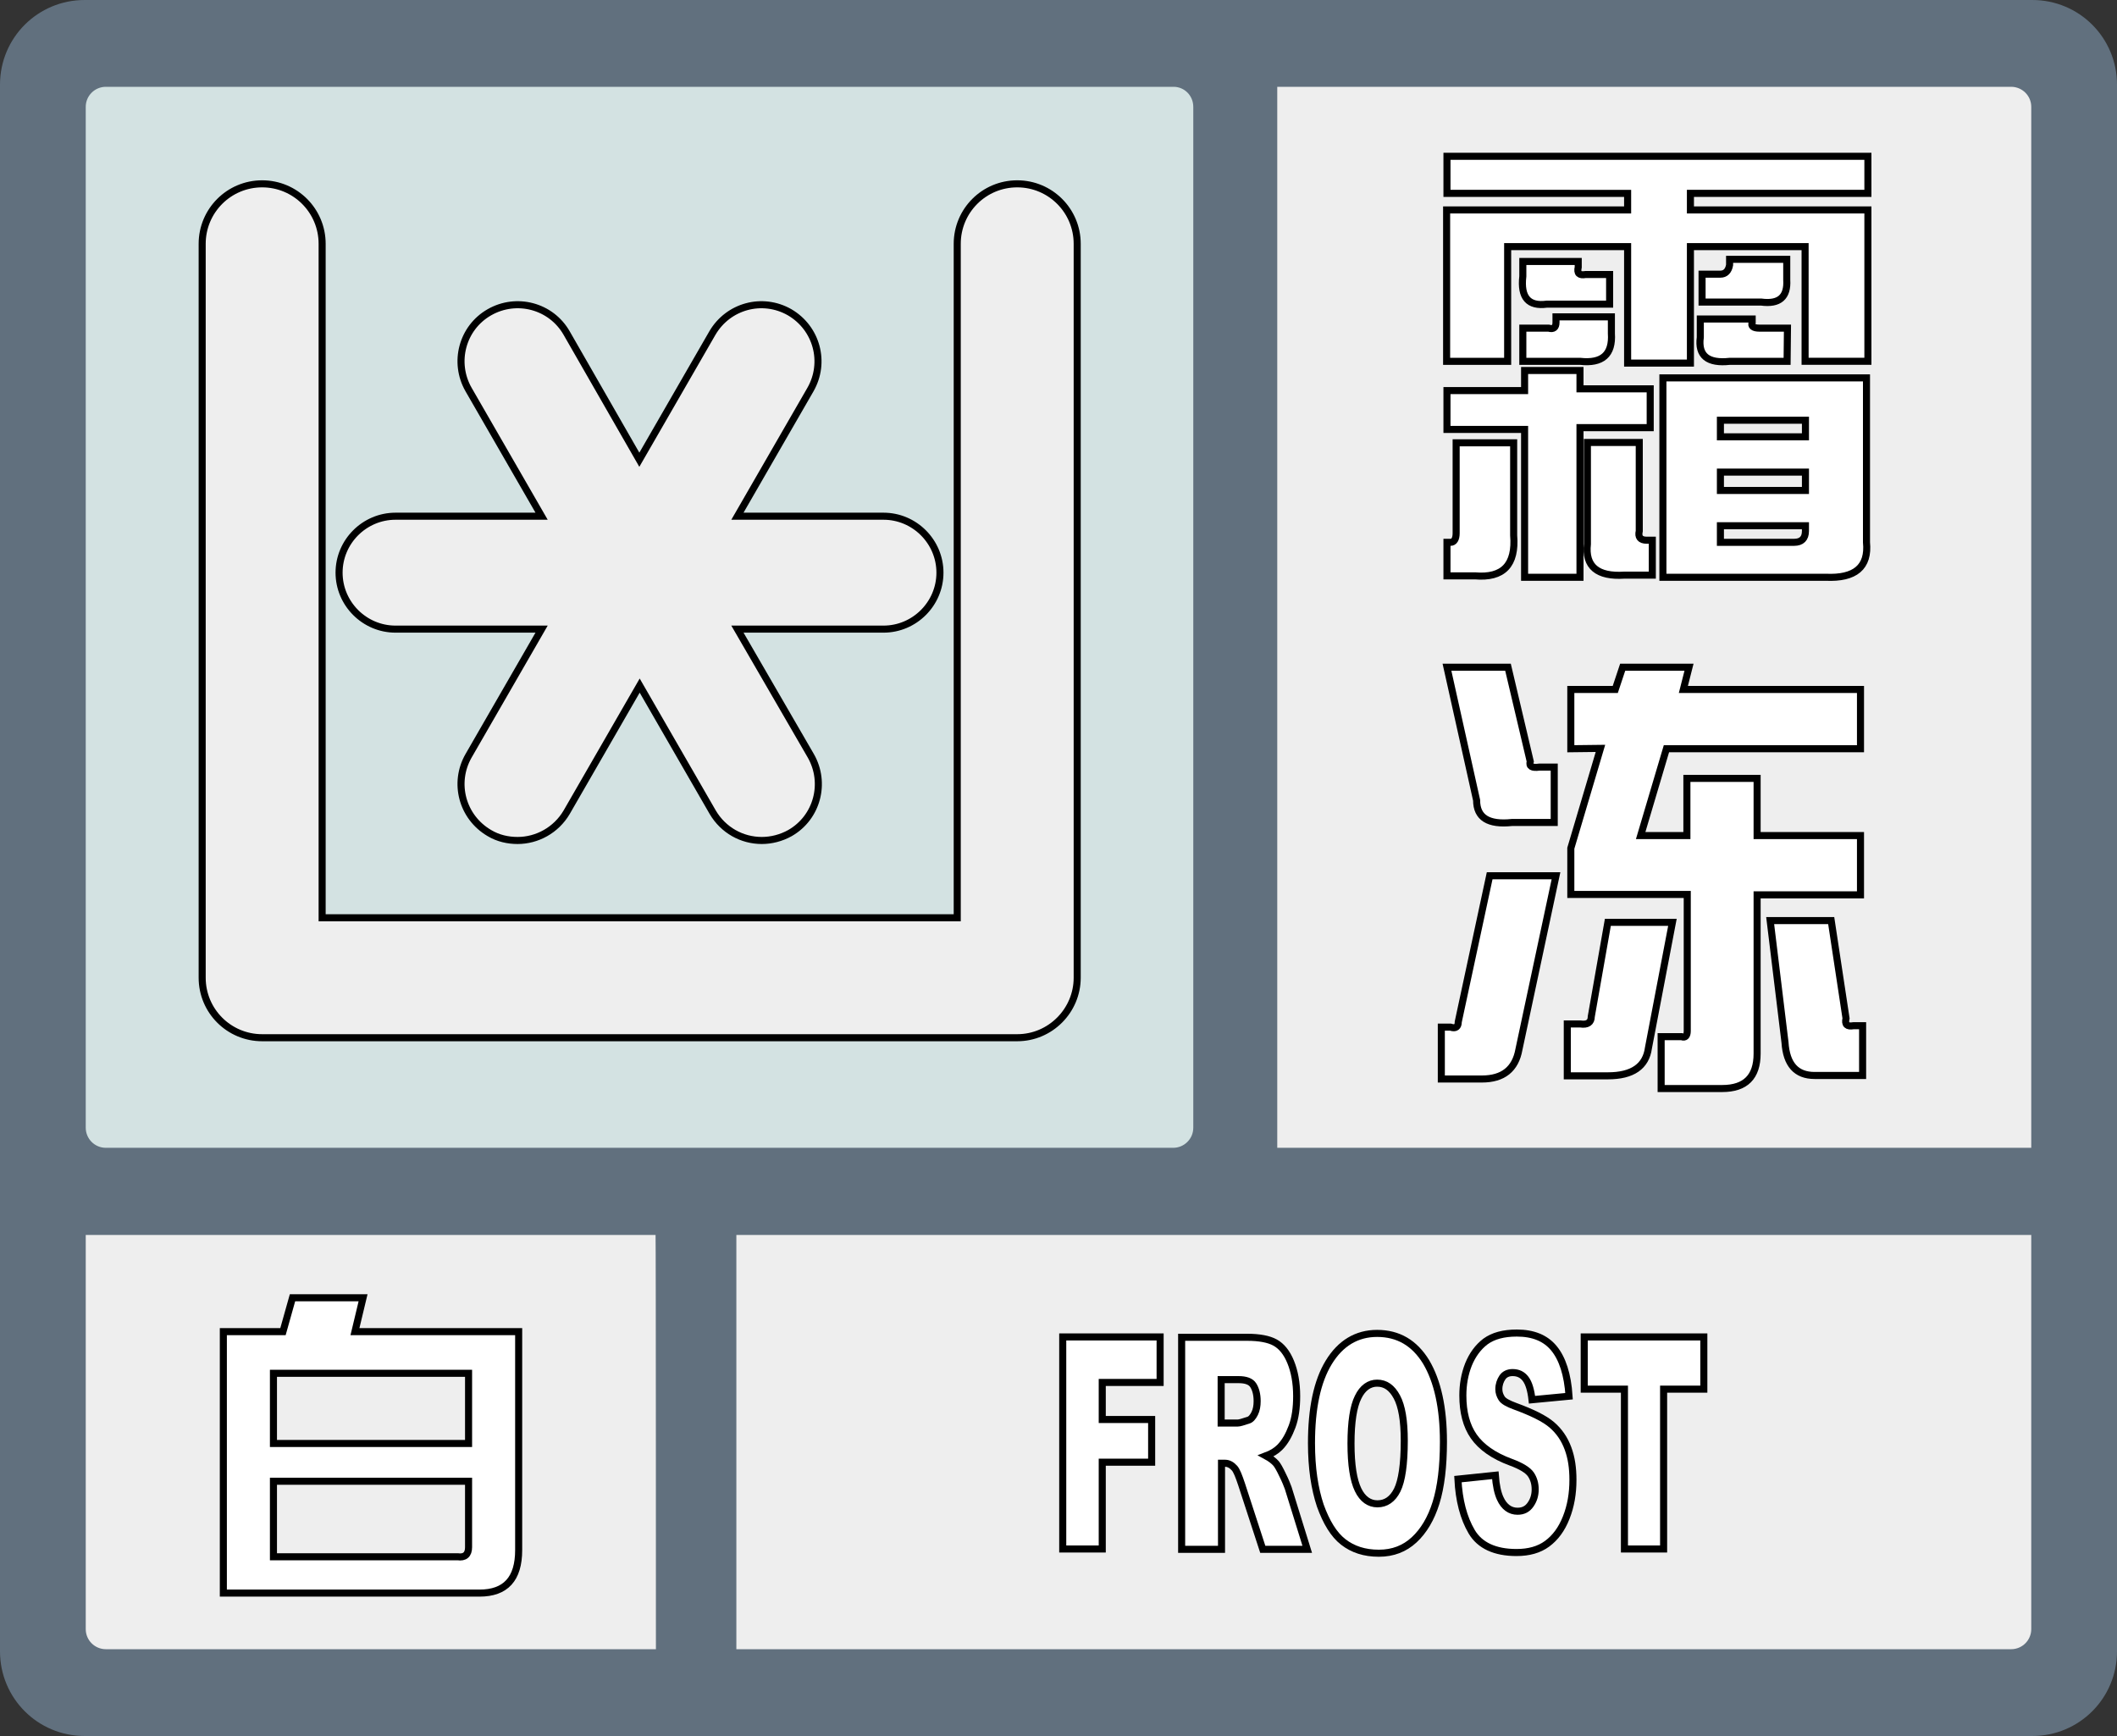
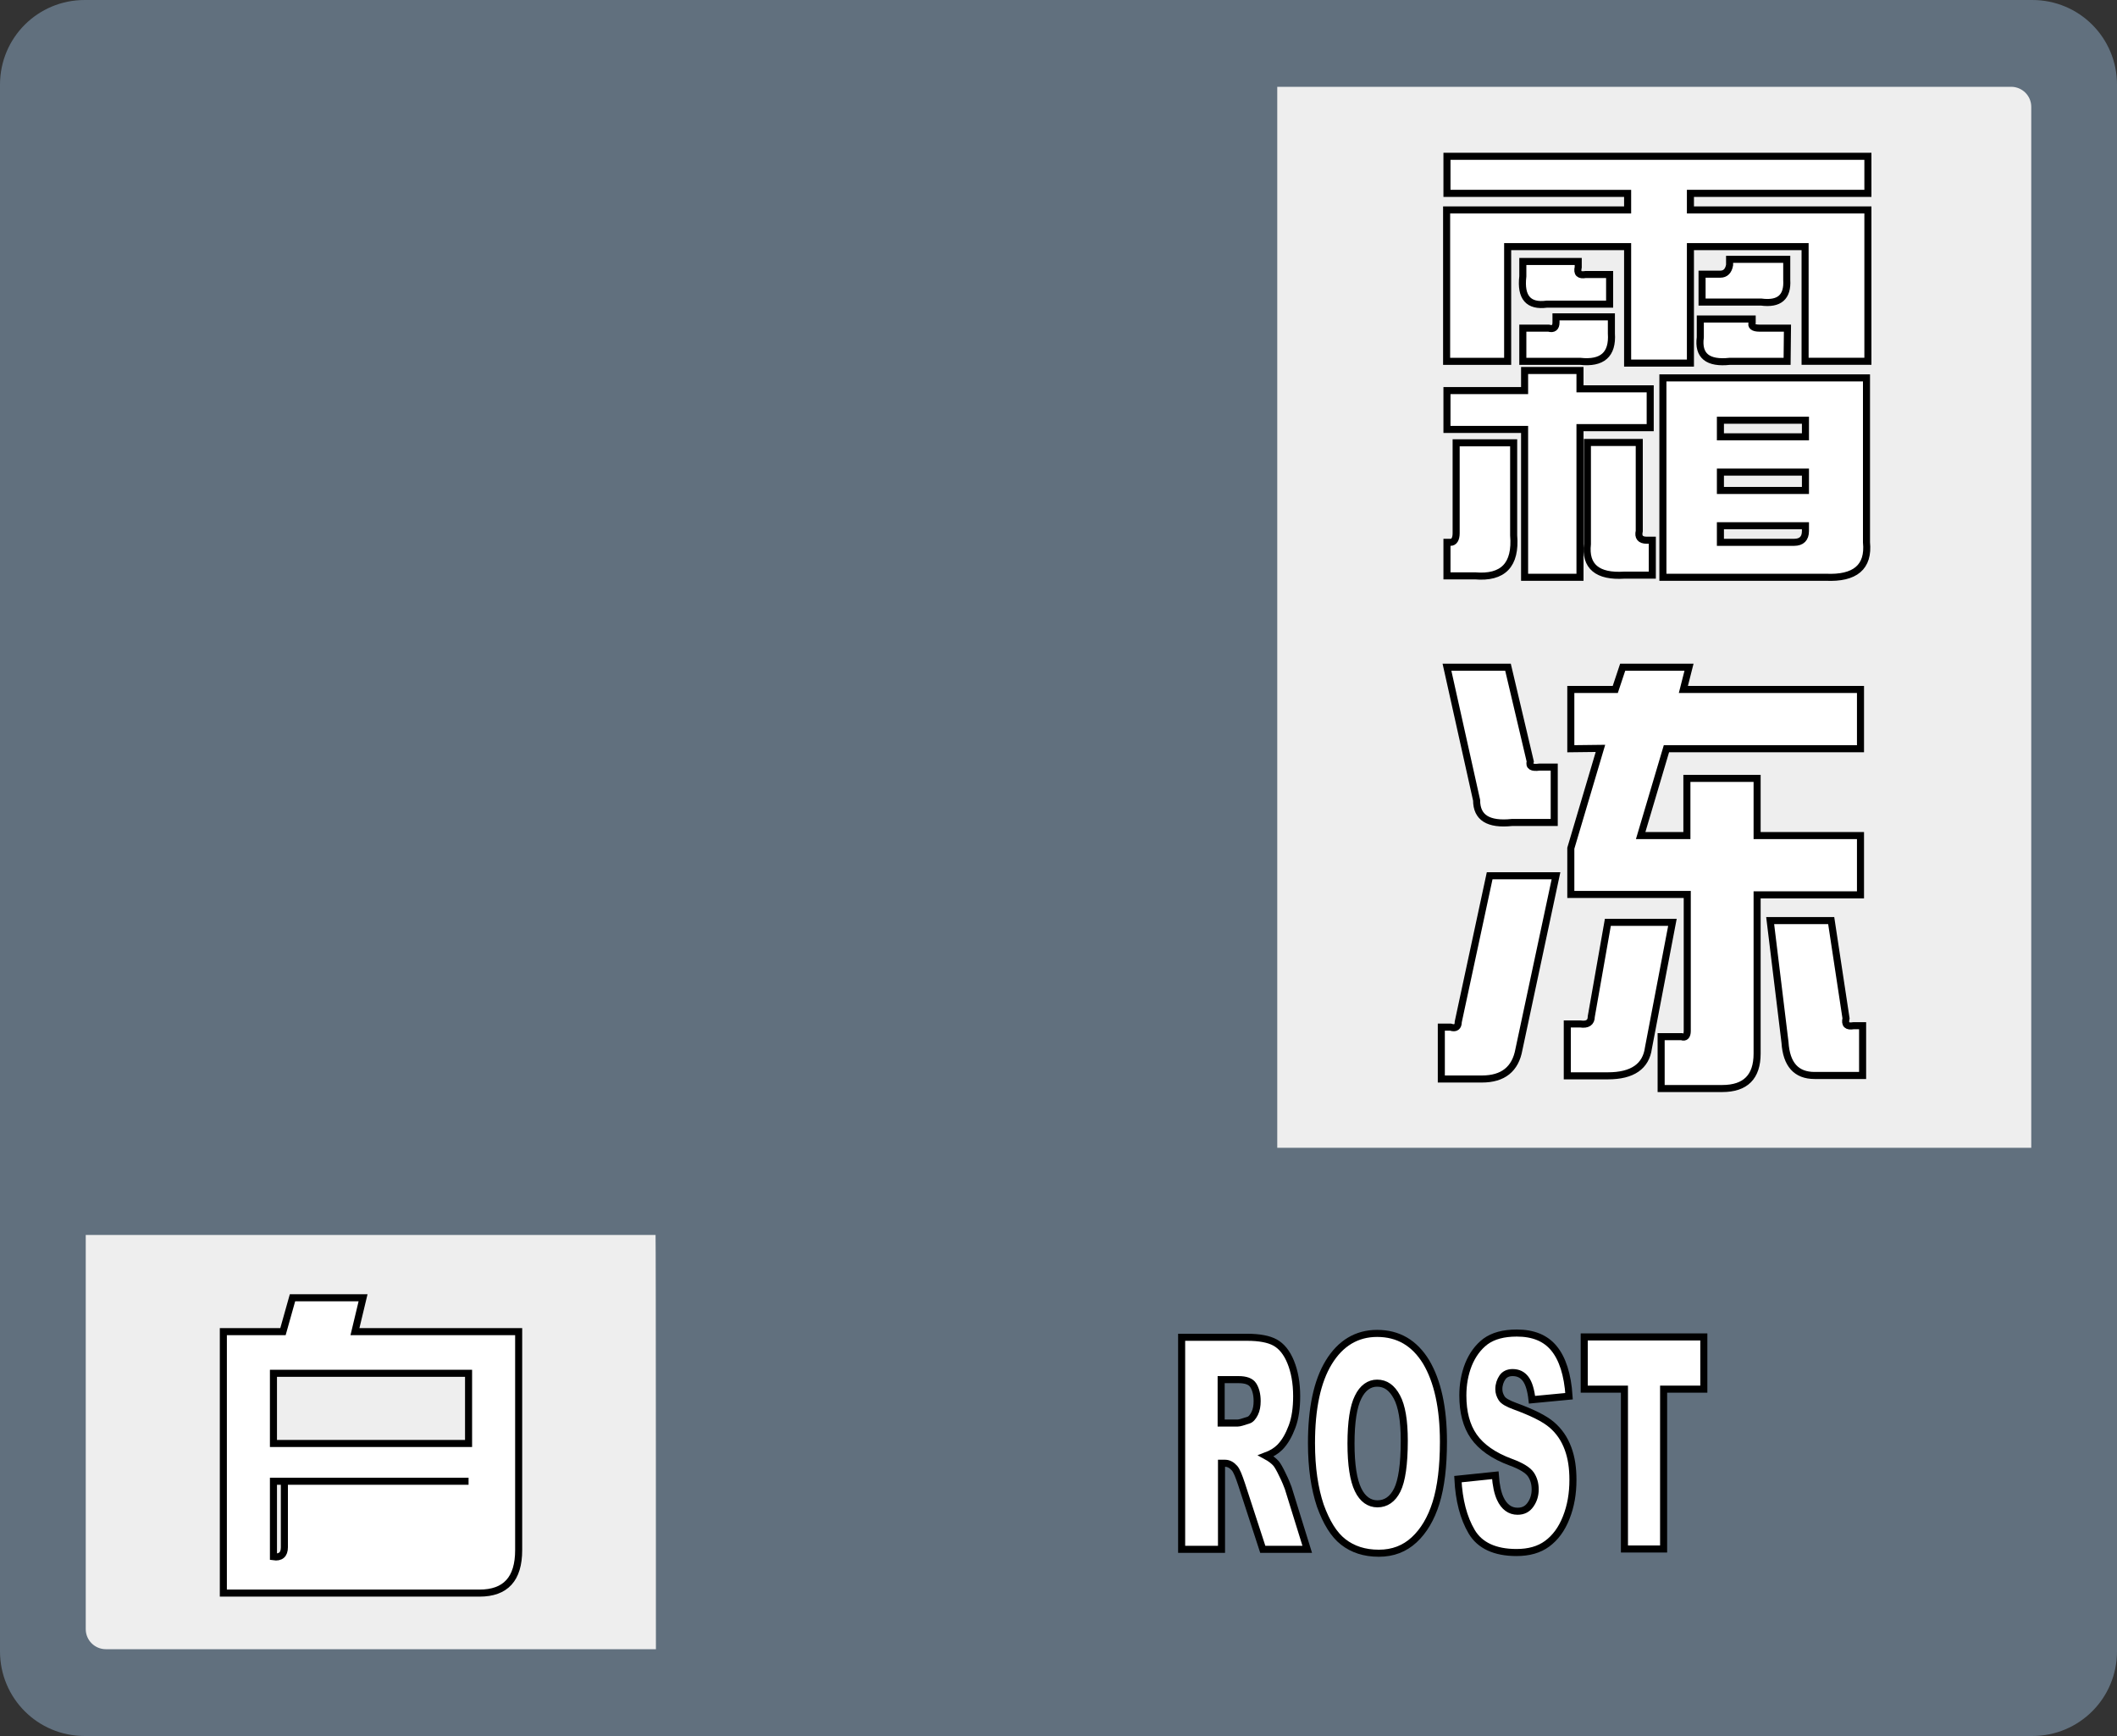
<svg xmlns="http://www.w3.org/2000/svg" version="1.1" id="图层_1" x="0px" y="0px" width="600px" height="492px" viewBox="0 0 600 492" style="enable-background:new 0 0 600 492;" xml:space="preserve">
  <rect x="0" y="0" width="600" height="492" fill="#333333" stroke="none" />
  <style type="text/css">.st0{fill:#61707E;}.st1{fill:#D3E2E2;}.st2{fill:#EEEEEE;}.st3{fill:#FFFFFF;stroke:#000000;stroke-width:2;stroke-miterlimit:10;}.st4{fill:#EEEEEE;stroke:#000000;stroke-width:2;stroke-miterlimit:10;}</style>
  <path class="st0" d="M576,0H24C10.7,0,0,10.7,0,24v444c0,13.3,10.7,24,24,24h552c13.3,0,24-10.7,24-24V24C600,10.7,589.3,0,576,0z" />
-   <path class="st1" d="M332.6,24.6H30c-3.1,0-5.7,2.5-5.7,5.7v289.3c0,3.1,2.5,5.7,5.7,5.7h302.5c3.1,0,5.7-2.5,5.7-5.7V30.3C338.2,27.1,335.7,24.6,332.6,24.6z" />
  <path class="st2" d="M362,24.6h208c3.1,0,5.7,2.5,5.7,5.7v295H362V24.6z" />
  <g>
    <path class="st3" d="M410.1,54.8V44.3h119.3v10.5h-50.3v4.7h50.3v42.9h-17.8V69.9h-32.5v33h-17.8v-33h-34v32.5H410V59.5h51.3v-4.7H410.1z M432.1,105h15.7v5.2h19.9v11h-19.9v42.4h-15.7v-41.9h-22v-11h22V105z M410.1,153.7h1c1,0,1.6-0.9,1.6-2.6v-25.6H429v26.2c0.7,8.4-3,12.2-11,11.5h-7.9V153.7L410.1,153.7z M431.6,78.3v-4.2h15.7v1.6c-0.4,1.8,0.3,2.4,2.1,2.1h6.8v8.4h-17.8C433.2,86.9,430.9,84.3,431.6,78.3z M447.8,102.4h-16.2V93h7.3c1.4,0.4,2.1-0.2,2.1-1.6v-1.6h15.7v4.7C457.1,100.5,454.1,103.1,447.8,102.4z M449.9,154.2v-28.8h14.7v25.1c-0.4,1.7,0.3,2.6,2.1,2.6h1.6v9.9h-7.9C452.7,163.5,449.2,160.5,449.9,154.2z M517.4,163.6h-46.1v-56.5H529v46.6C529.7,160.7,525.8,164,517.4,163.6z M506.5,102.4h-16.2c-6.3,0.7-9.1-1.6-8.4-6.8v-5.2h14.7v1c-0.4,1,0.3,1.6,2.1,1.6h7.9L506.5,102.4L506.5,102.4z M482.4,85.6v-7.9h5.2c1.4,0,2.3-0.9,2.6-2.6v-1.6h16.2v5.8c0.3,4.9-2.1,7-7.3,6.3C499.1,85.6,482.4,85.6,482.4,85.6z M511.7,119.1h-24.1v4.7h24.1V119.1z M487.6,139h24.1v-5.2h-24.1V139L487.6,139z M511.7,150.5V149h-24.1v4.7h20.9C510.6,153.7,511.7,152.6,511.7,150.5z" />
  </g>
-   <path class="st2" d="M575.7,350v111.7c0,3.1-2.5,5.7-5.7,5.7H208.7V350H575.7L575.7,350z" />
  <path class="st2" d="M185.9,467.4H30c-3.1,0-5.7-2.5-5.7-5.7V350h161.5C185.9,350,185.9,467.4,185.9,467.4z" />
  <g>
    <path class="st3" d="M413.3,289.6l8.9-41.4H441l-10.5,49.2c-1,5.6-4.5,8.4-10.5,8.4h-11.5v-14.7h2.6C412.6,291.6,413.3,291,413.3,289.6z M418.5,226.8l-8.4-37.7h17.3l6.3,26.7c-0.4,1.4,0.5,1.9,2.6,1.6h4.2v15.7h-12C421.8,233.8,418.5,231.7,418.5,226.8z M451,288.1l4.7-26.7H474l-6.8,35.6c-0.7,5.2-4.5,7.9-11.5,7.9h-11.5v-14.7h3.7C449.9,290.5,451,289.8,451,288.1z M445.2,212.2v-16.8h12.6l2.1-6.3h18.8l-1.6,6.3h50.2v16.8h-55l-7.3,24.6h13.1v-16.2H498v16.2h29.3v16.8H498v45c0,6.6-3.3,9.9-9.9,9.9h-17.3v-14.7h5.8c1,0.4,1.6-0.2,1.6-1.6v-38.7h-33v-13.1l8.4-28.3L445.2,212.2L445.2,212.2z M505.9,295.4l-4.2-34.5H519l4.2,27.7c-0.4,1.8,0.3,2.4,2.1,2.1h2.6v14.1h-13.6C509.1,304.8,506.3,301.7,505.9,295.4z" />
  </g>
  <g>
-     <path class="st3" d="M63.3,377.4h16.9l2.7-9.6h20l-2.3,9.6H147v61.9c0,8.2-3.7,12.2-11.1,12.2H63.3V377.4z M77.5,389.2v19.9h55.3v-19.9H77.5z M132.8,419.8H77.5v21.4h52.2c2,0.3,3.1-0.6,3.1-2.7V419.8z" />
+     <path class="st3" d="M63.3,377.4h16.9l2.7-9.6h20l-2.3,9.6H147v61.9c0,8.2-3.7,12.2-11.1,12.2H63.3V377.4z M77.5,389.2v19.9h55.3v-19.9H77.5z M132.8,419.8H77.5v21.4c2,0.3,3.1-0.6,3.1-2.7V419.8z" />
  </g>
  <g>
-     <path class="st3" d="M301.2,378.9h27.6v12.9h-16.4v10.5h14v12.1h-14V439h-11.2V378.9L301.2,378.9z" />
    <path class="st3" d="M334.9,439.1V379h18.6c3.4,0,6.1,0.5,7.9,1.5s3.3,2.8,4.4,5.5s1.7,5.9,1.7,9.7c0,3.3-0.4,6.2-1.3,8.6s-2,4.4-3.5,5.9c-1,1-2.3,1.8-3.9,2.4c1.3,0.7,2.3,1.5,2.9,2.2c0.4,0.5,1,1.5,1.8,3.2c0.8,1.6,1.3,2.9,1.6,3.7l5.4,17.4h-12.6l-6-18.4c-0.8-2.4-1.4-3.9-2-4.6c-0.8-0.9-1.7-1.4-2.7-1.4h-1v24.4L334.9,439.1L334.9,439.1z M346.1,403.3h4.7c0.5,0,1.5-0.3,3-0.8c0.7-0.2,1.3-0.9,1.8-1.9s0.7-2.2,0.7-3.5c0-1.9-0.4-3.4-1.1-4.5s-2.1-1.6-4.2-1.6h-4.9V403.3L346.1,403.3z" />
    <path class="st3" d="M371.7,409c0-9.8,1.6-17.5,4.9-22.9s7.9-8.2,13.7-8.2c6,0,10.6,2.7,13.9,8.1c3.2,5.4,4.9,12.9,4.9,22.6c0,7-0.7,12.8-2.1,17.3s-3.5,8-6.2,10.5s-6,3.8-10,3.8c-4.1,0-7.4-1.1-10.1-3.2s-4.8-5.6-6.5-10.3C372.6,421.9,371.7,416.1,371.7,409z M382.9,409.1c0,6.1,0.7,10.4,2,13.1s3.2,4,5.5,4c2.4,0,4.3-1.3,5.6-3.9s2-7.3,2-14c0-5.7-0.7-9.8-2.1-12.4s-3.2-3.9-5.6-3.9c-2.2,0-4.1,1.3-5.4,4C383.6,398.6,382.9,403,382.9,409.1z" />
    <path class="st3" d="M413.2,419.2l10.6-1.1c0.2,2.9,0.7,5.1,1.4,6.6c1.1,2.4,2.8,3.6,4.9,3.6c1.6,0,2.8-0.6,3.7-1.9s1.3-2.7,1.3-4.3c0-1.6-0.4-3-1.2-4.2s-2.7-2.4-5.7-3.5c-4.9-1.8-8.4-4.3-10.5-7.3s-3.1-6.9-3.1-11.6c0-3.1,0.5-6,1.6-8.8c1.1-2.7,2.7-4.9,4.8-6.5c2.2-1.6,5.1-2.4,8.9-2.4c4.6,0,8.1,1.4,10.5,4.3s3.9,7.4,4.3,13.6l-10.5,1c-0.3-2.7-0.9-4.7-1.8-5.9c-0.9-1.2-2.1-1.8-3.7-1.8c-1.3,0-2.3,0.5-2.9,1.4s-1,2-1,3.3c0,1,0.3,1.8,0.8,2.6c0.5,0.8,1.8,1.5,3.7,2.2c4.9,1.8,8.4,3.5,10.5,5.3s3.6,4,4.6,6.7s1.4,5.6,1.4,8.9c0,3.9-0.6,7.4-1.9,10.7c-1.3,3.3-3.1,5.7-5.4,7.4s-5.2,2.5-8.7,2.5c-6.1,0-10.4-2-12.7-5.9C414.8,430.2,413.5,425.2,413.2,419.2z" />
    <path class="st3" d="M449,378.9h33.9v14.8h-11.4V439h-11.1v-45.3H449V378.9L449,378.9z" />
  </g>
-   <path class="st4" d="M288.3,294.1h-214c-9.4,0-17-7.6-17-17v-208c0-9.4,7.6-17,17-17s17,7.6,17,17v191h180v-191c0-9.4,7.6-17,17-17s17,7.6,17,17v208C305.3,286.4,297.7,294.1,288.3,294.1z M160.6,94.4c-4.4-7.7-14.2-10.3-21.9-5.9s-10.3,14.2-5.9,21.9l20.7,35.9h-41.4c-8.8,0-16,7.2-16,16s7.2,16,16,16h41.4l-20.7,35.9c-4.4,7.7-1.8,17.4,5.9,21.9c2.5,1.5,5.3,2.1,8,2.1c5.5,0,10.9-2.9,13.9-8l20.7-35.9l20.7,35.9c3,5.1,8.3,8,13.9,8c2.7,0,5.5-0.7,8-2.1c7.7-4.4,10.3-14.2,5.9-21.9L209,178.3h41.4c8.8,0,16-7.2,16-16s-7.2-16-16-16H209l20.7-35.9c4.4-7.7,1.8-17.4-5.9-21.9c-7.7-4.4-17.4-1.8-21.9,5.9l-20.7,35.9L160.6,94.4z" />
</svg>